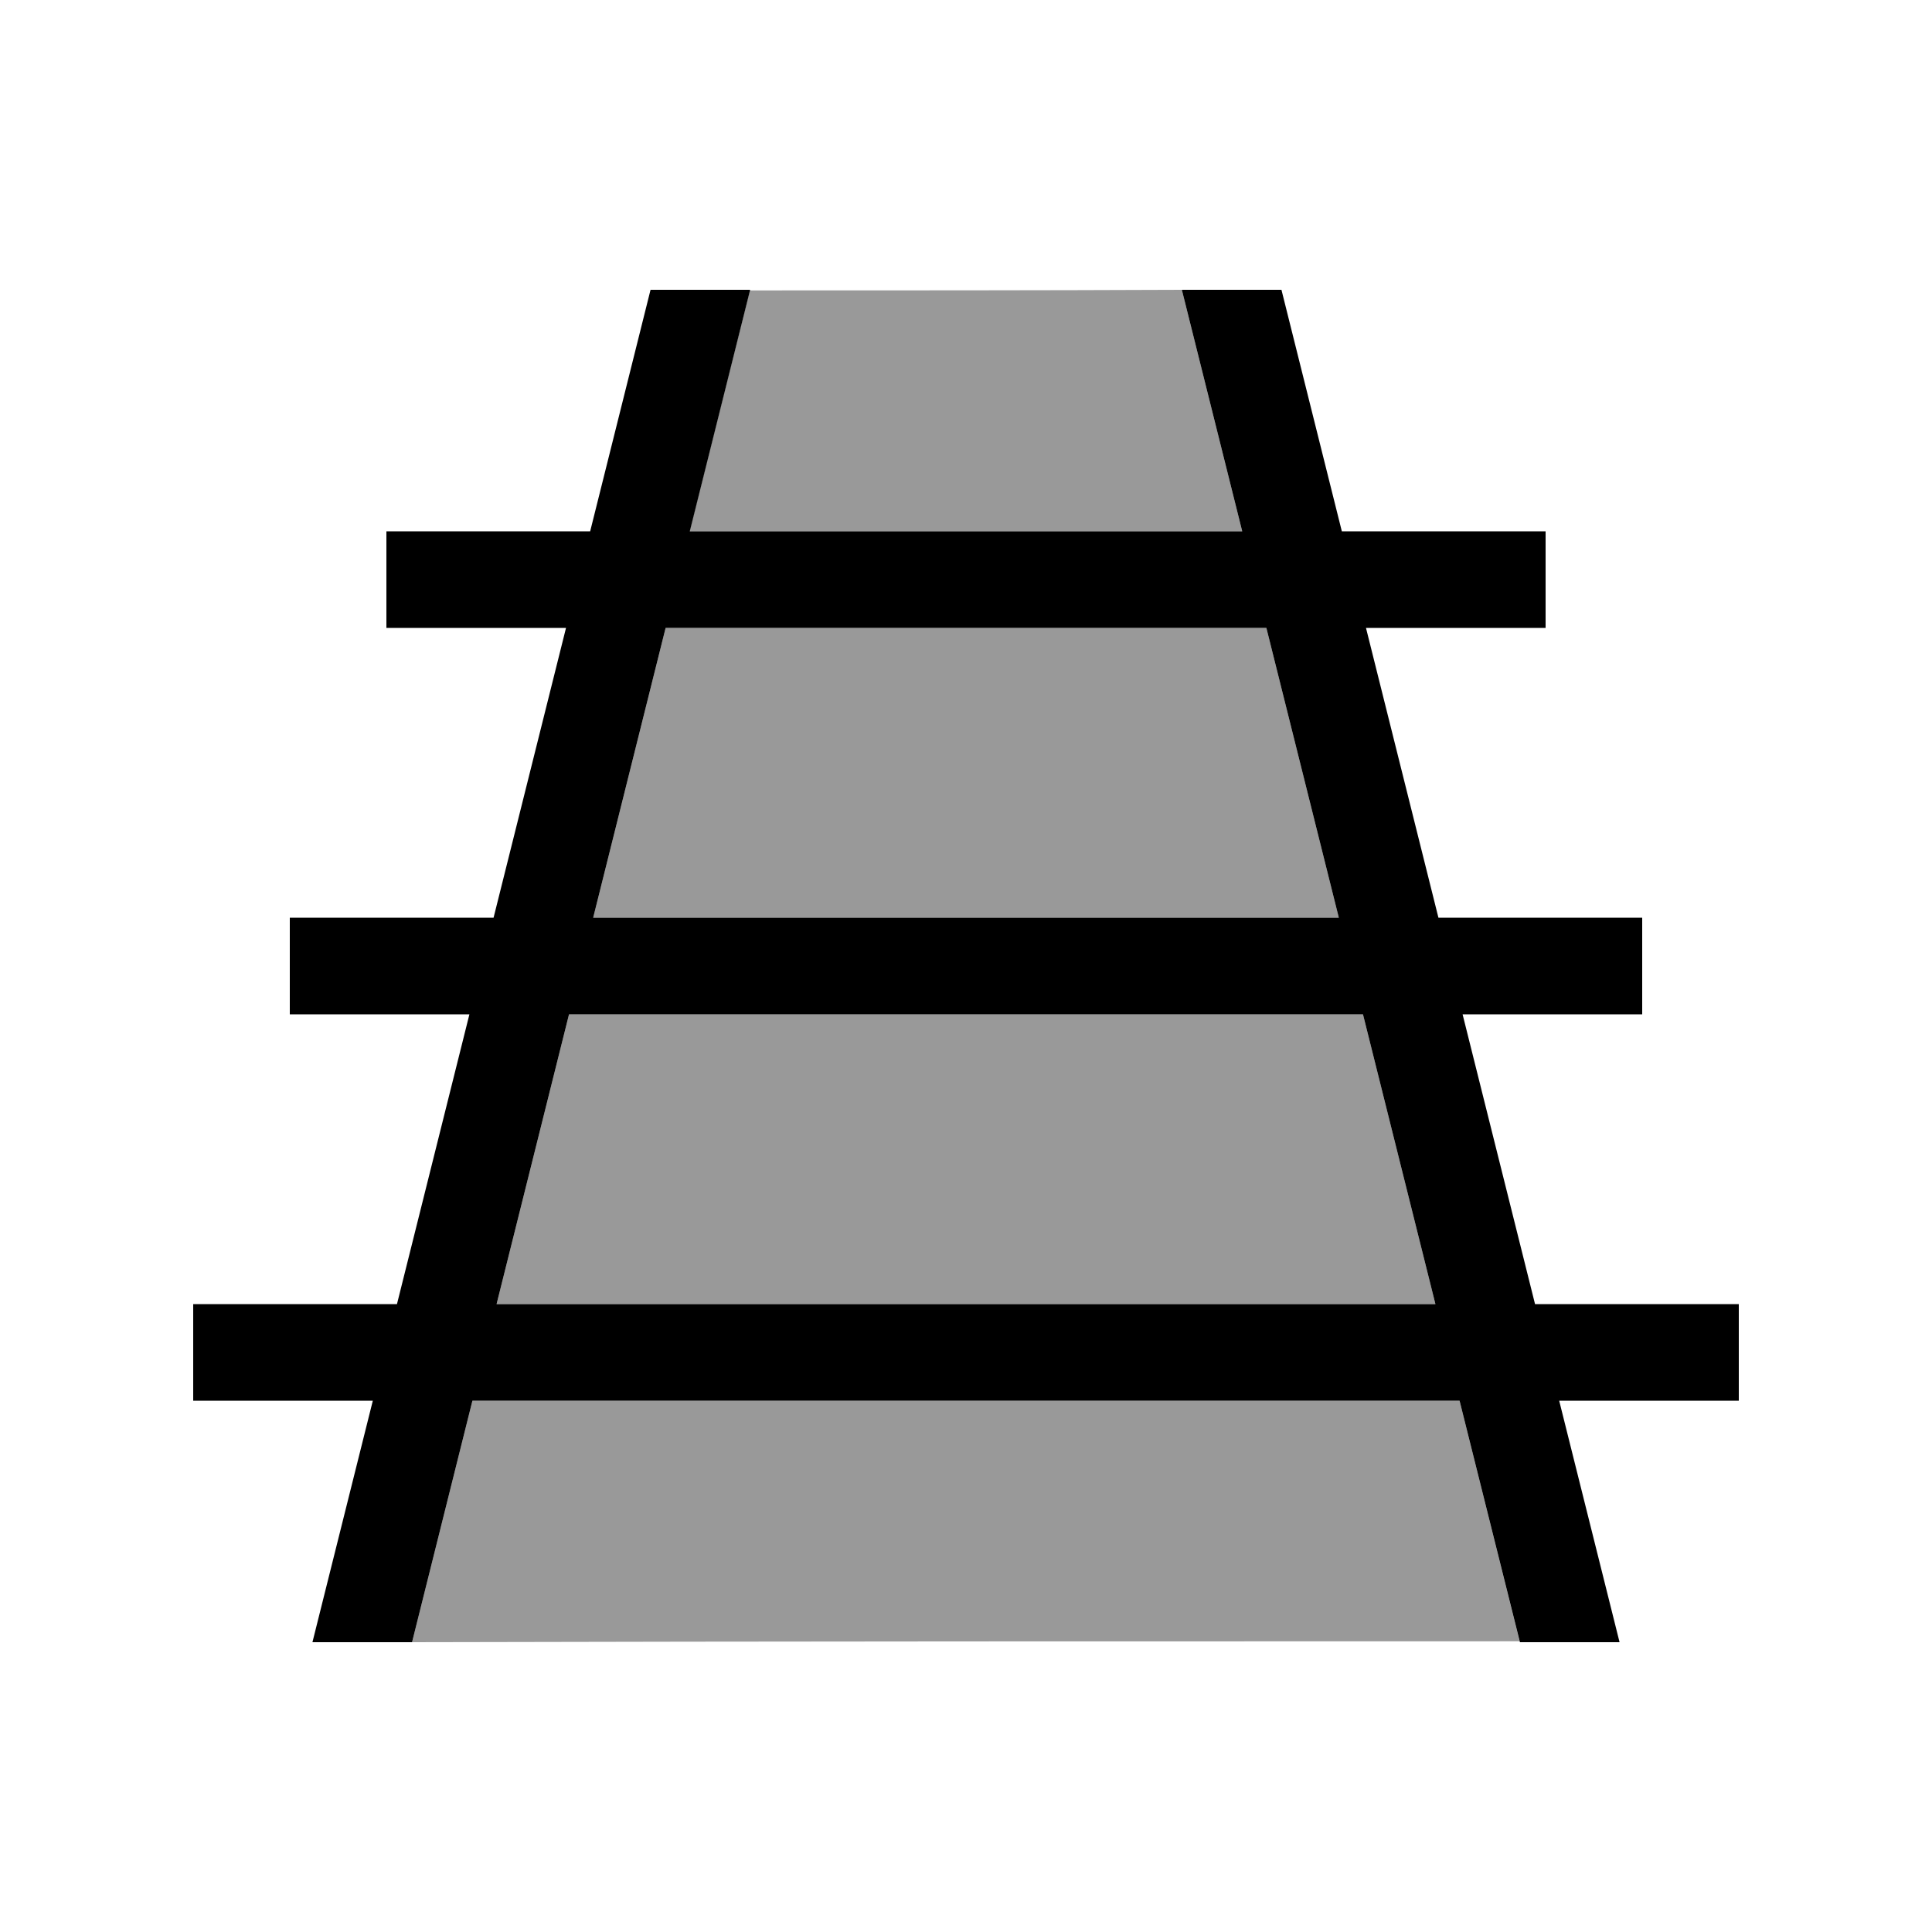
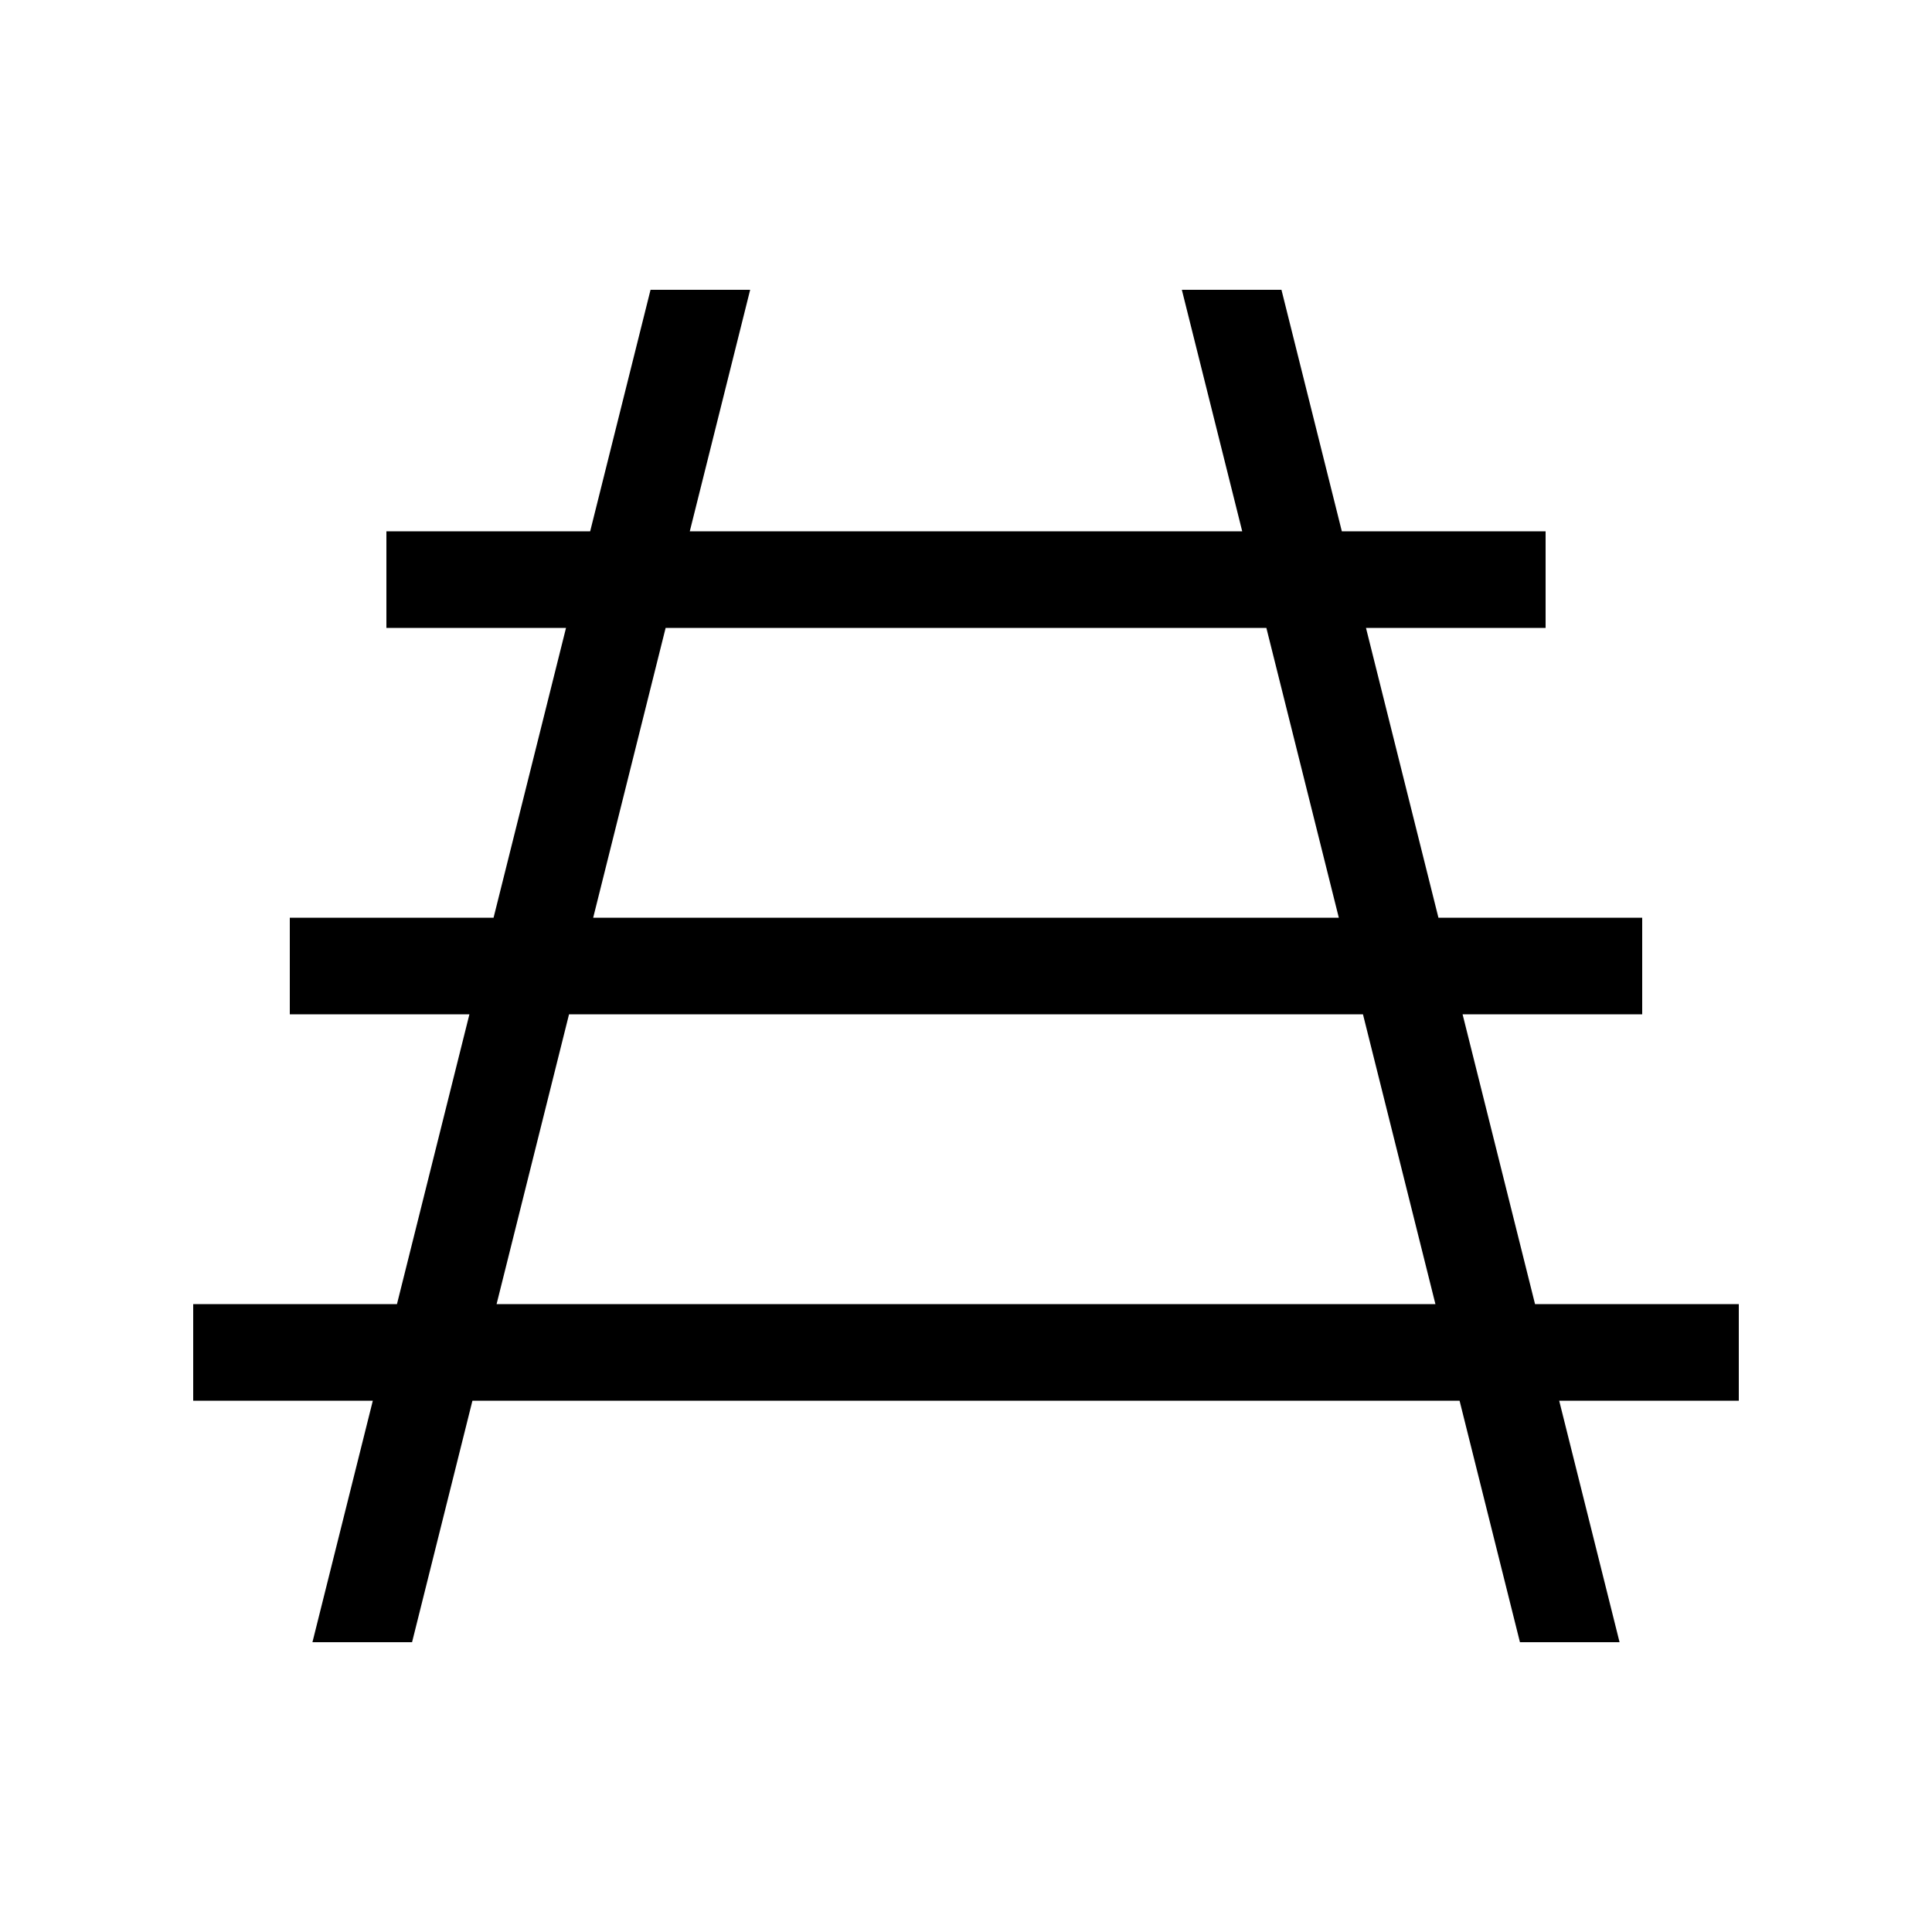
<svg xmlns="http://www.w3.org/2000/svg" viewBox="0 0 640 640">
-   <path opacity=".4" fill="currentColor" d="M136.5 544C258.9 543.7 381.2 543.7 503.4 543.7L483.5 464L156.5 464L136.5 544zM164.5 432L475.5 432L451.5 336L188.5 336L164.5 432zM196.5 304L443.5 304L419.5 208L220.5 208L196.5 304zM228.5 176L411.5 176L391.5 96C343.8 96.2 296.1 96.2 248.4 96.2L228.4 176z" />
  <path fill="currentColor" d="M195.5 176L215.5 96L248.5 96L228.5 176L411.5 176L391.5 96L424.5 96L444.5 176L512 176L512 208L452.5 208L476.5 304L544 304L544 336L484.5 336L508.5 432L576 432L576 464L516.5 464L536.5 544L503.5 544L483.5 464L156.5 464L136.5 544L103.5 544L123.5 464L64 464L64 432L131.5 432L155.5 336L96 336L96 304L163.5 304L187.5 208L128 208L128 176L195.5 176zM419.5 208L220.5 208L196.5 304L443.5 304L419.5 208zM451.5 336L188.5 336L164.5 432L475.5 432L451.5 336z" />
</svg>